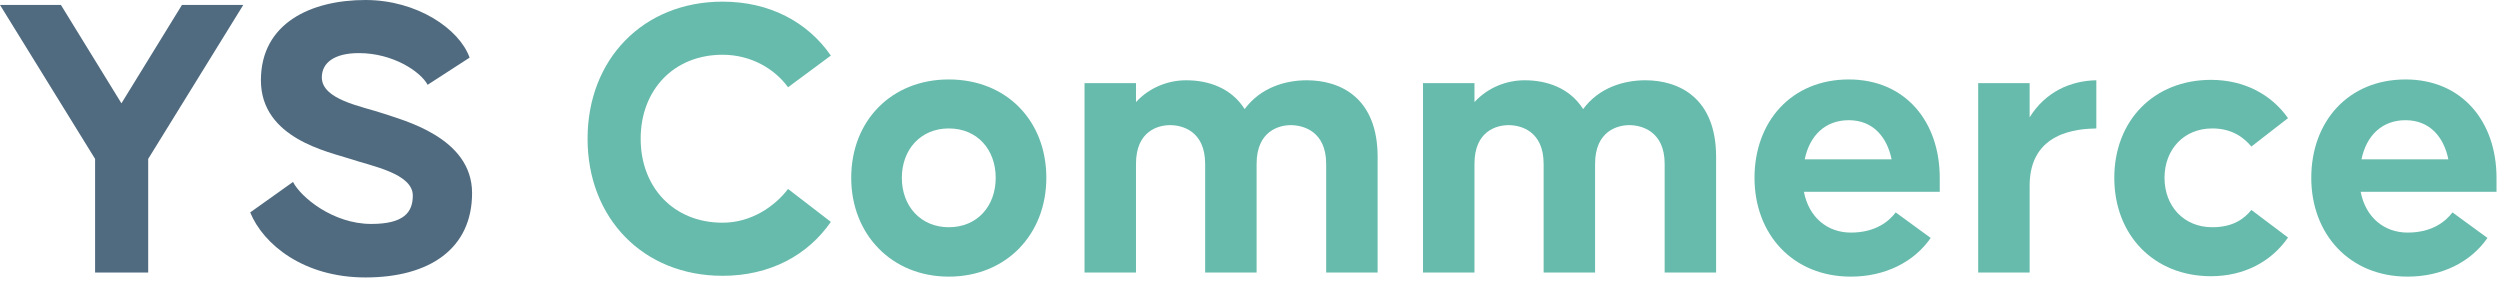
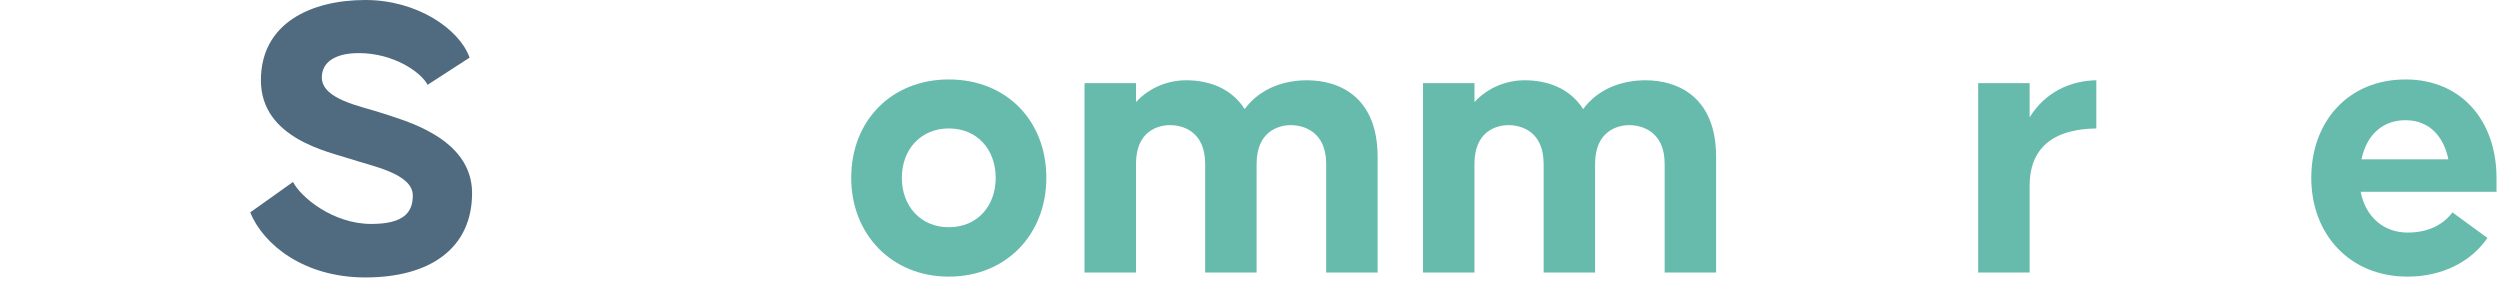
<svg xmlns="http://www.w3.org/2000/svg" width="498" height="56" viewBox="0 0 498 56" fill="none">
  <path d="M479.594 55.104C468.032 55.104 460.406 46.658 460.406 35.424C460.406 24.19 467.786 15.826 479.184 15.826C490.418 15.826 497.306 24.19 497.306 35.424V38.212H470.246C471.23 43.296 474.92 46.33 479.594 46.33C484.596 46.33 487.22 44.034 488.532 42.312L495.502 47.396C492.222 52.152 486.482 55.104 479.594 55.104ZM470.41 31.734H487.712C486.81 27.306 484.022 23.944 479.184 23.944C474.51 23.944 471.394 26.978 470.41 31.734Z" fill="#67BBAC" />
-   <path d="M440.438 55.022C429.04 55.022 421.168 46.822 421.168 35.424C421.168 24.026 429.04 15.908 440.438 15.908C447.08 15.908 452.492 18.86 455.772 23.534L448.474 29.192C447.162 27.634 444.866 25.584 440.684 25.584C435.026 25.584 431.172 29.766 431.172 35.424C431.172 41.082 435.026 45.264 440.684 45.264C444.866 45.264 447.08 43.542 448.474 41.82L455.772 47.314C452.492 52.07 447.08 55.022 440.438 55.022Z" fill="#67BBAC" />
  <path d="M394.053 54.284V16.564H404.303V23.37C407.501 18.204 412.585 16.072 417.587 15.99V25.584C413.897 25.666 404.303 26.24 404.303 36.982V54.284H394.053Z" fill="#67BBAC" />
-   <path d="M368.686 55.104C357.124 55.104 349.498 46.658 349.498 35.424C349.498 24.19 356.878 15.826 368.276 15.826C379.51 15.826 386.398 24.19 386.398 35.424V38.212H359.338C360.322 43.296 364.012 46.33 368.686 46.33C373.688 46.33 376.312 44.034 377.624 42.312L384.594 47.396C381.314 52.152 375.574 55.104 368.686 55.104ZM359.502 31.734H376.804C375.902 27.306 373.114 23.944 368.276 23.944C363.602 23.944 360.486 26.978 359.502 31.734Z" fill="#67BBAC" />
  <path d="M283.465 54.284V16.564H293.715V20.336C296.503 17.302 300.275 15.99 303.719 15.99C308.065 15.99 312.657 17.466 315.363 21.73C318.561 17.384 323.563 15.99 327.745 15.99C334.387 15.99 341.849 19.434 341.849 31.242V54.284H331.599V32.636C331.599 26.076 326.925 24.928 324.547 24.928C322.251 24.928 317.741 26.076 317.741 32.636V54.284H307.491V32.636C307.491 26.076 302.899 24.928 300.521 24.928C298.143 24.928 293.715 26.076 293.715 32.636V54.284H283.465Z" fill="#67BBAC" />
  <path d="M216.039 54.284V16.564H226.289V20.336C229.077 17.302 232.849 15.99 236.293 15.99C240.639 15.99 245.231 17.466 247.937 21.73C251.135 17.384 256.137 15.99 260.319 15.99C266.961 15.99 274.423 19.434 274.423 31.242V54.284H264.173V32.636C264.173 26.076 259.499 24.928 257.121 24.928C254.825 24.928 250.315 26.076 250.315 32.636V54.284H240.065V32.636C240.065 26.076 235.473 24.928 233.095 24.928C230.717 24.928 226.289 26.076 226.289 32.636V54.284H216.039Z" fill="#67BBAC" />
  <path d="M188.996 55.104C177.598 55.104 169.562 46.658 169.562 35.424C169.562 24.026 177.598 15.826 188.996 15.826C200.476 15.826 208.43 24.026 208.43 35.424C208.43 46.658 200.476 55.104 188.996 55.104ZM188.996 45.264C194.654 45.264 198.344 41.082 198.344 35.424C198.344 29.766 194.654 25.584 188.996 25.584C183.42 25.584 179.648 29.766 179.648 35.424C179.648 41.082 183.42 45.264 188.996 45.264Z" fill="#67BBAC" />
-   <path d="M143.939 54.94C128.113 54.94 117.043 43.46 117.043 27.634C117.043 11.808 128.113 0.328 143.939 0.328C153.369 0.328 160.913 4.428 165.505 11.07L156.977 17.384C154.435 13.858 149.761 10.906 143.939 10.906C134.181 10.906 127.621 17.958 127.621 27.634C127.621 37.31 134.181 44.362 143.939 44.362C149.761 44.362 154.435 41 156.977 37.638L165.505 44.198C160.913 50.84 153.369 54.94 143.939 54.94Z" fill="#67BBAC" />
  <path d="M72.8 55.268C60.5 55.268 52.464 48.708 49.84 42.312L58.368 36.244C59.926 39.278 66.322 44.608 73.948 44.608C80.426 44.608 82.23 42.312 82.23 38.95C82.23 34.522 73.866 33.046 69.766 31.652C65.584 30.258 51.972 27.634 51.972 15.99C51.972 4.592 61.976 0 72.8 0C83.05 0 91.496 5.74 93.546 11.48L85.182 16.892C83.788 14.268 78.294 10.578 71.488 10.578C66.65 10.578 64.108 12.464 64.108 15.416C64.108 19.844 71.98 21.156 76.162 22.55C80.18 23.944 94.038 27.306 94.038 38.458C94.038 49.528 85.592 55.268 72.8 55.268Z" fill="#506B7F" />
-   <path d="M18.942 54.284V31.652L0 0.984H12.136L24.19 20.582L36.244 0.984H48.462L29.52 31.652V54.284H18.942Z" fill="#506B7F" />
</svg>